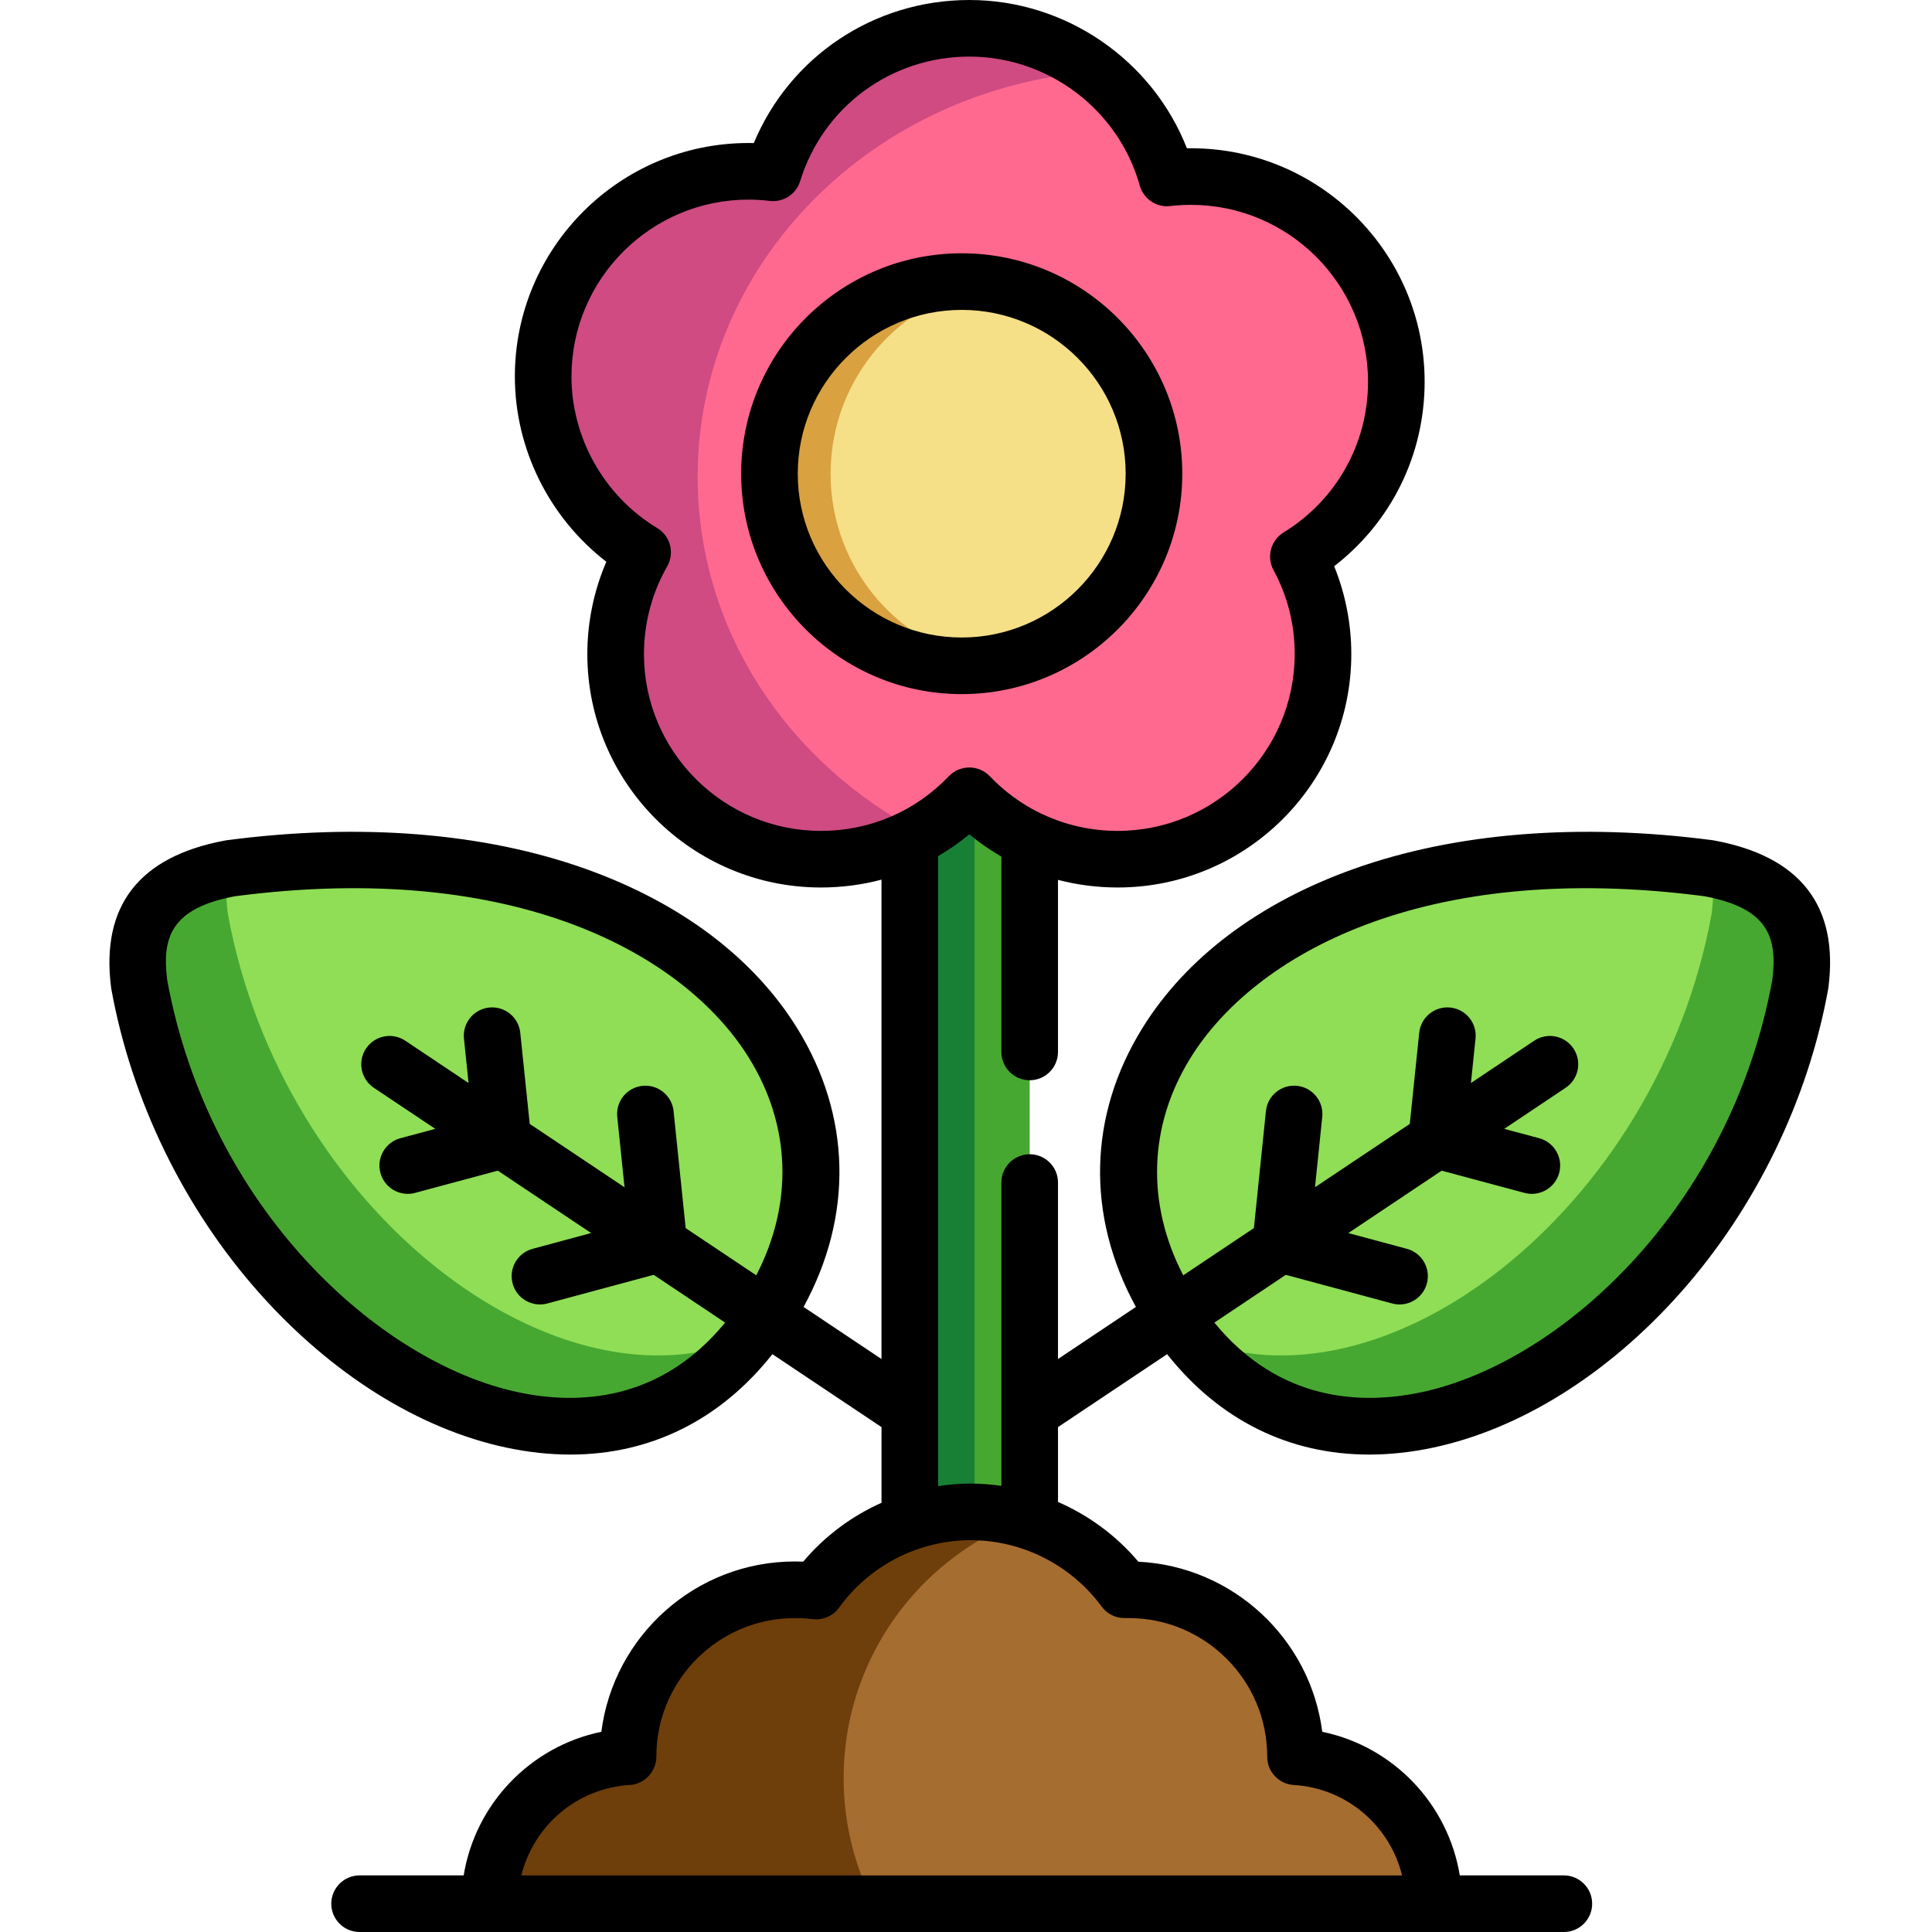
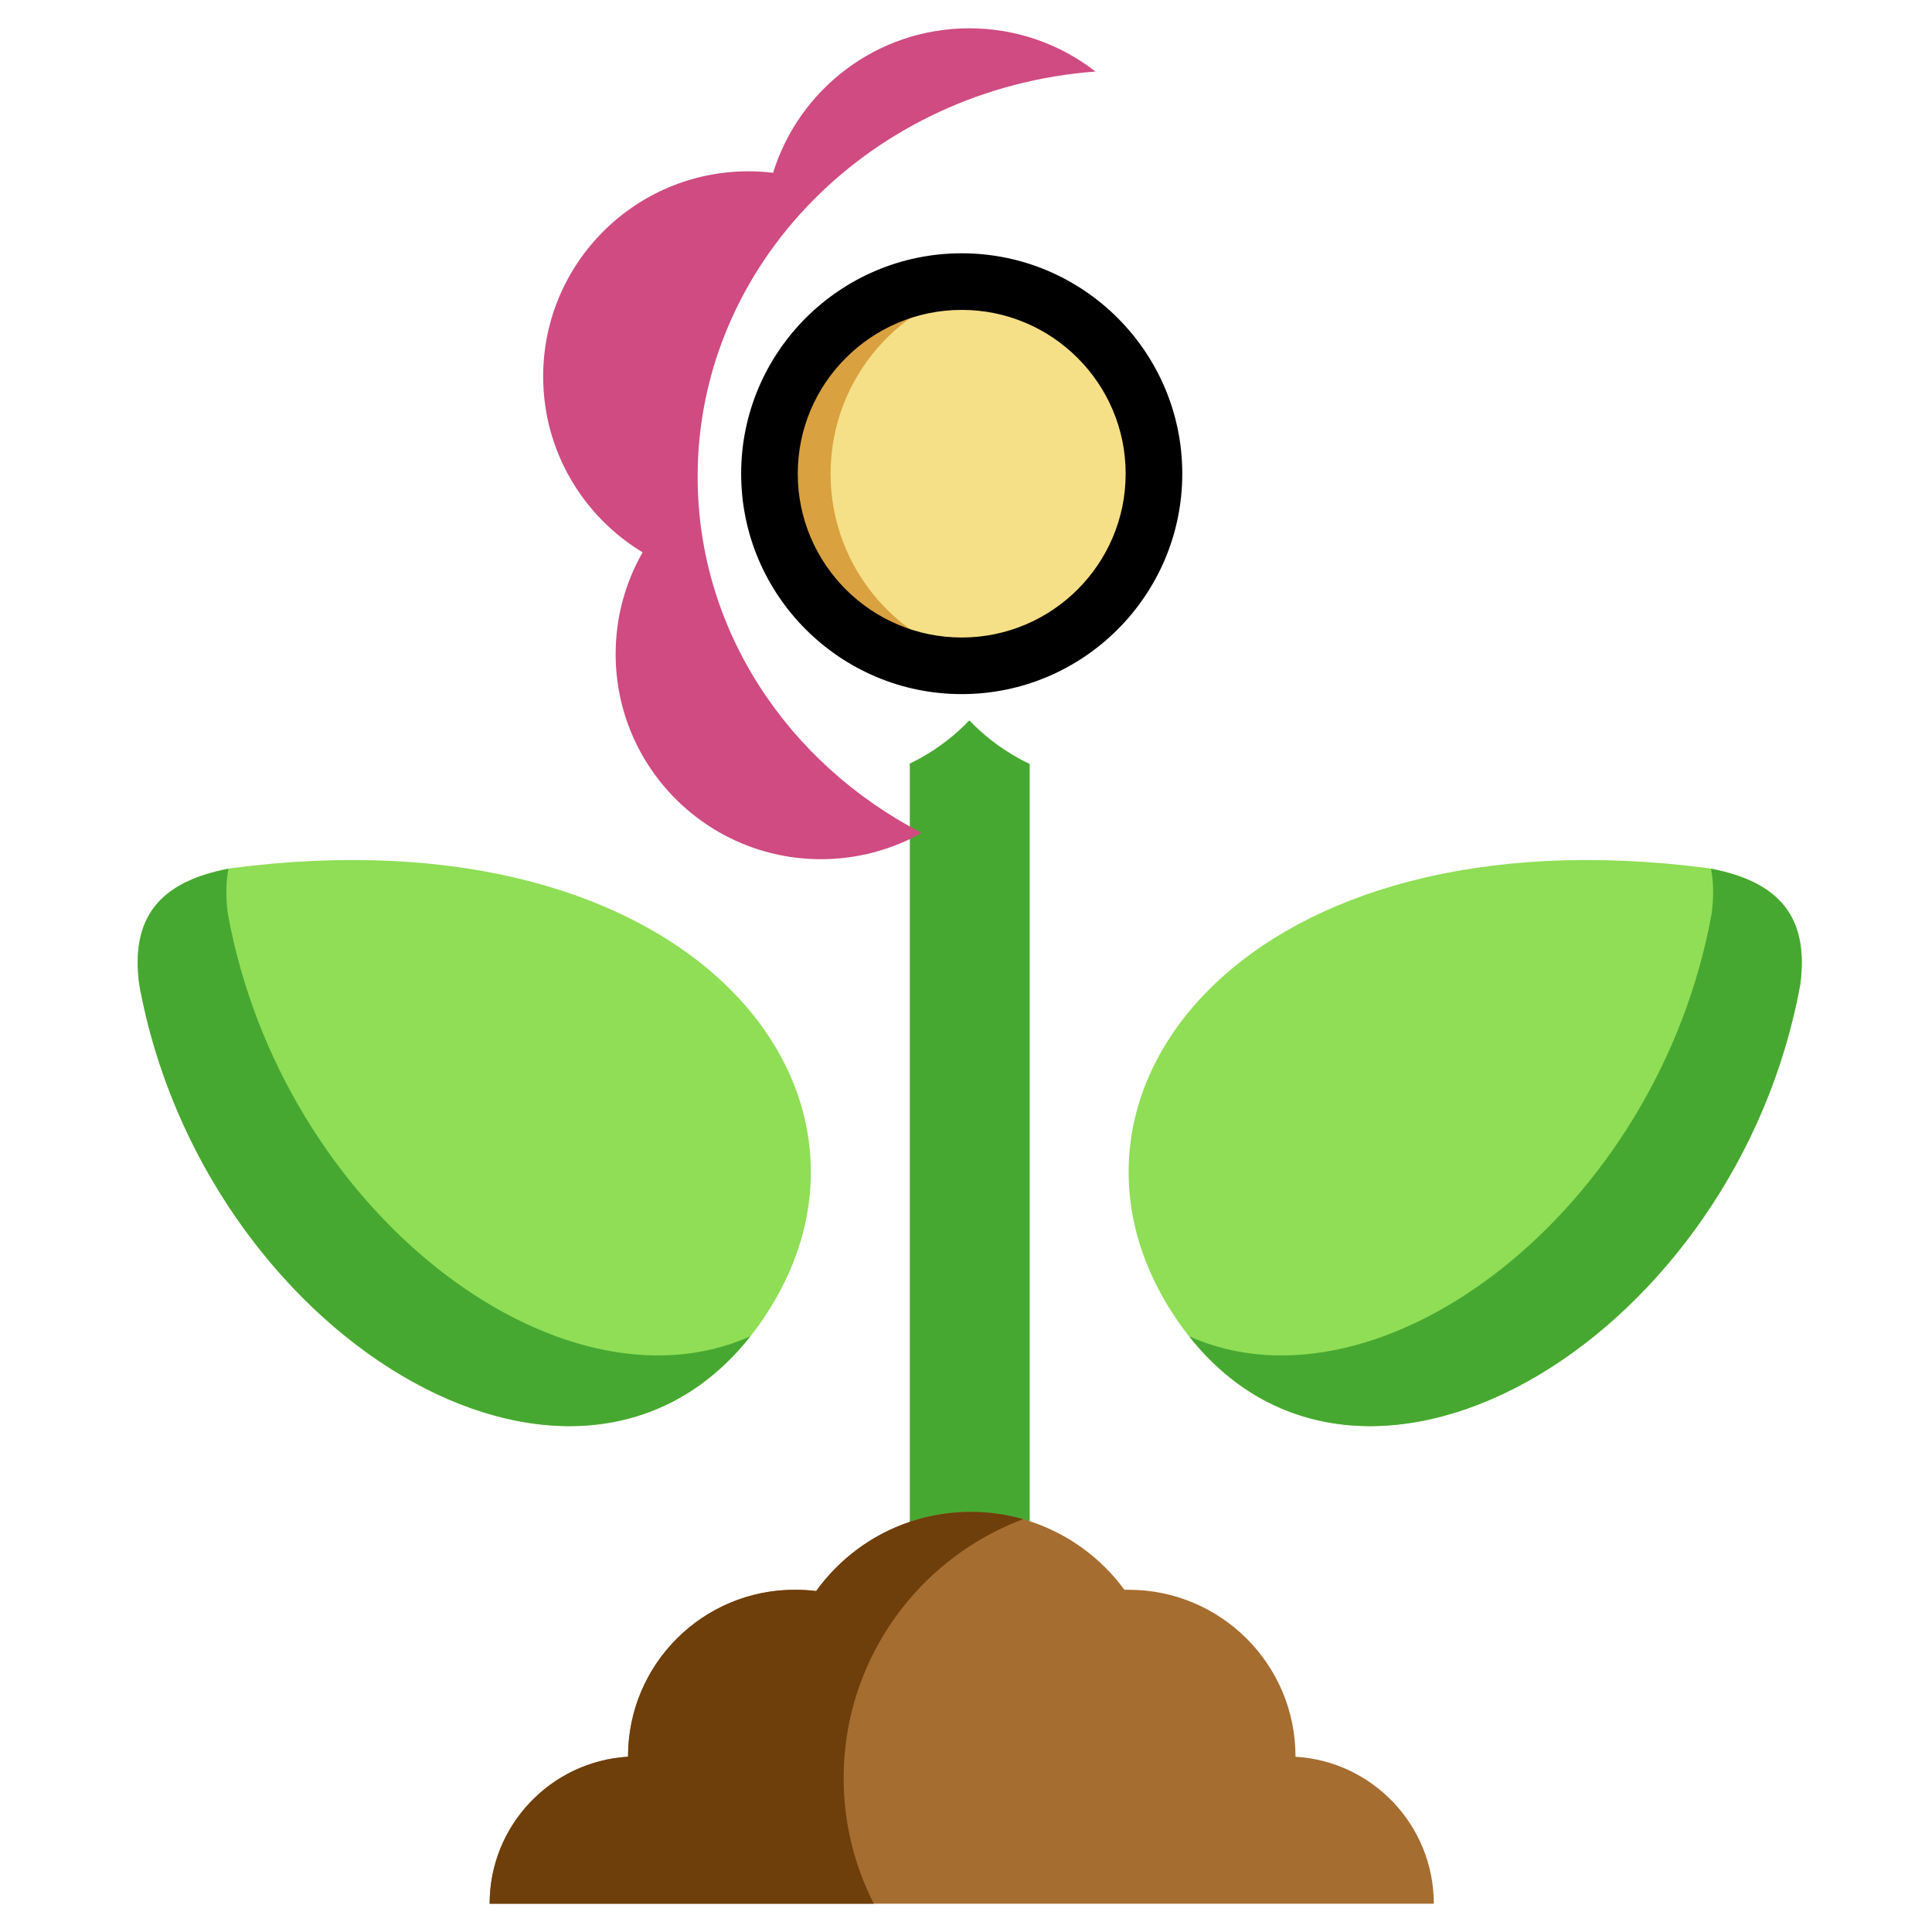
<svg xmlns="http://www.w3.org/2000/svg" height="511pt" viewBox="-28 0 511 511.998" width="511pt">
  <g fill-rule="evenodd">
    <path d="m244.379 370.25v-167.781c-6.016-2.863-11.434-6.805-16-11.566-3.688 3.855-7.941 7.172-12.625 9.809-1.051.594-2.098 1.133-3.148 1.645v230.938c5.051-1.699 10.582-2.637 16.141-2.637 5.562 0 10.723.879 15.633 2.465zm0 0" fill="#47a831" />
-     <path d="m229.77 400.664v-188.387c-.48-.457-.938-.91-1.391-1.391-3.688 3.855-7.941 7.172-12.625 9.836-1.047.566-2.098 1.105-3.148 1.645v180.938c5.051-1.703 10.496-2.637 16.145-2.637.34-.004.68-.004 1.02-.004zm0 0" fill="#178035" />
    <path d="m269.484 421.305c-6.184-8.422-14.922-14.855-25.105-18.172-4.91-1.617-10.156-2.465-15.633-2.465-5.645 0-11.09.934-16.141 2.637-10.098 3.398-18.723 9.891-24.82 18.34-1.844-.23-3.719-.34-5.648-.34-24.422 0-44.195 19.758-44.195 44.164v.082c-20.453 1.219-36.68 18.199-36.68 38.949h250.207c0-20.75-16.199-37.73-36.652-38.949v-.082c0-24.406-19.801-44.164-44.227-44.164zm0 0" fill="#a66d30" />
-     <path d="m280.777 47.156c-6.414-22.875-27.434-39.656-52.398-39.656-24.453 0-45.133 16.102-52 38.297-2.125-.258-4.309-.398-6.523-.398-30.043 0-54.41 24.352-54.41 54.371 0 19.758 10.582 37.074 26.355 46.602-4.539 7.938-7.148 17.148-7.148 26.957 0 30.02 24.367 54.367 54.41 54.367 8.422 0 16.422-1.926 23.543-5.328 5.93-2.863 11.262-6.773 15.773-11.48 4.566 4.762 9.988 8.703 16 11.566 7.094 3.371 14.98 5.242 23.32 5.242 30.043 0 54.41-24.348 54.41-54.367 0-9.355-2.355-18.141-6.527-25.824 15.574-9.582 25.957-26.758 25.957-46.348 0-30.047-24.367-54.367-54.41-54.367-2.156 0-4.281.113-6.352.367zm0 0" fill="#ff698f" />
    <path d="m228.379 7.5c-24.453 0-45.133 16.102-52 38.297-2.125-.258-4.309-.398-6.523-.398-30.043 0-54.41 24.352-54.41 54.371 0 19.758 10.582 37.074 26.355 46.602-4.539 7.938-7.148 17.148-7.148 26.957 0 30.02 24.367 54.367 54.41 54.367 8.422 0 16.422-1.926 23.543-5.328 1.051-.539 2.102-1.078 3.148-1.645-35.402-18.34-59.375-53.742-59.375-94.395 0-56.578 46.441-102.953 105.445-107.375-9.246-7.172-20.848-11.453-33.445-11.453zm0 0" fill="#cf4b82" />
    <path d="m226.363 74.625c-28.141 0-50.949 22.789-50.949 50.91s22.809 50.91 50.949 50.91 50.949-22.793 50.949-50.91c.004-28.121-22.805-50.91-50.949-50.91zm0 0" fill="#f5df87" />
    <path d="m226.363 74.625c-28.141 0-50.949 22.789-50.949 50.91s22.809 50.91 50.949 50.91c2.754 0 5.477-.227 8.113-.652-24.281-3.855-42.863-24.887-42.863-50.258s18.582-46.402 42.863-50.258c-2.637-.426-5.359-.652-8.113-.652zm0 0" fill="#d9a13f" />
    <path d="m101.262 504.5h101.812c-5.105-10.008-8-21.316-8-33.277 0-18.145 6.609-34.727 17.531-47.539 7.973-9.355 18.301-16.695 30.016-21.09-4.086-1.16-8.398-1.844-12.852-1.93h-1.02c-5.645 0-11.094.938-16.145 2.637-10.098 3.402-18.723 9.895-24.82 18.34-1.844-.227-3.715-.34-5.645-.34-24.426 0-44.199 19.758-44.199 44.164v.086c-20.453 1.219-36.68 18.199-36.68 38.949zm0 0" fill="#6e3e0b" />
    <path d="m173.969 349.188c39.941-59.383-18.949-135.184-141.387-119.082-18.723 3.457-26.469 12.953-24.199 30.672 17.164 94.762 119.656 156.02 165.387 88.723.059-.113.141-.199.199-.312zm0 0" fill="#8fde56" />
    <path d="m8.383 260.777c16.738 92.492 114.809 153.07 161.984 93.344-50.582 22.648-124.199-33.082-138.496-112.055-.566-4.477-.512-8.418.199-11.848-18.355 3.516-25.957 12.984-23.688 30.559zm0 0" fill="#47a831" />
    <path d="m283.016 349.188c-39.941-59.383 18.949-135.184 141.391-119.082 18.723 3.457 26.465 12.953 24.195 30.672-17.16 94.762-119.656 156.02-165.387 88.723-.055-.113-.141-.199-.199-.312zm0 0" fill="#8fde56" />
    <path d="m448.602 260.777c-16.734 92.492-114.777 153.07-161.98 93.344 50.578 22.648 124.195-33.082 138.492-112.055.566-4.477.512-8.418-.199-11.848 18.355 3.516 25.957 12.984 23.688 30.559zm0 0" fill="#47a831" />
  </g>
  <path d="m284.816 125.535c0-32.207-26.223-58.41-58.453-58.41s-58.449 26.203-58.449 58.41c0 32.207 26.223 58.41 58.449 58.41 32.23 0 58.453-26.203 58.453-58.41zm-101.902 0c0-23.938 19.492-43.41 43.449-43.41s43.449 19.473 43.449 43.41-19.488 43.41-43.449 43.41c-23.957 0-43.449-19.473-43.449-43.41zm0 0" />
-   <path d="m425.766 222.73c-.125-.023-.254-.043-.383-.062-35.309-4.641-68.215-2.008-95.156 7.617-25.082 8.961-44.438 23.539-55.977 42.16-14.398 23.242-14.91 49.781-1.723 73.91l-20.648 13.801v-46.77c0-4.141-3.355-7.5-7.5-7.5-4.141 0-7.5 3.359-7.5 7.5v60.754.043 19.582c-2.676-.383-5.391-.602-8.129-.602-2.914 0-5.797.242-8.641.672v-19.652c0-.016 0-.027 0-.043v-147.266c2.891-1.684 5.66-3.602 8.273-5.762 2.684 2.219 5.527 4.184 8.496 5.898v51.766c0 4.141 3.359 7.5 7.5 7.5 4.145 0 7.5-3.359 7.5-7.5v-45.602c5.094 1.332 10.398 2.02 15.82 2.02 34.137 0 61.91-27.754 61.91-61.867 0-8-1.559-15.93-4.539-23.273 15.125-11.684 23.973-29.516 23.973-48.898 0-34.113-27.773-61.867-61.914-61.867-.363 0-.727 0-1.086.008-9.184-23.414-32.082-39.297-57.664-39.297-25.297 0-47.551 15.008-57.113 37.914-.473-.008-.941-.016-1.41-.016-34.137 0-61.91 27.754-61.91 61.871 0 19.215 9.141 37.457 24.242 49.098-3.309 7.691-5.035 16.027-5.035 24.461 0 34.113 27.77 61.867 61.91 61.867 5.5 0 10.883-.711 16.043-2.082v127.043l-20.648-13.805c13.188-24.125 12.68-50.664-1.719-73.906-11.539-18.621-30.895-33.199-55.98-42.16-26.941-9.629-59.844-12.262-95.152-7.617-.129.016-.258.035-.387.062-22.863 4.223-33.047 17.344-30.273 39 .016.125.035.254.059.383 5.336 29.465 19.227 58.027 39.113 80.43 19.164 21.594 42.469 36.188 65.613 41.094 5.797 1.23 11.445 1.836 16.918 1.836 21.211 0 39.711-9.137 53.543-26.605l28.918 19.332v20.047c-7.93 3.547-15.059 8.844-20.746 15.598-.738-.027-1.48-.043-2.223-.043-26.273 0-48.031 19.684-51.277 45.137-18.836 3.883-33.398 19.125-36.484 38.059h-27.586c-4.141 0-7.5 3.359-7.5 7.5 0 4.145 3.359 7.5 7.5 7.5h319.145c4.145 0 7.5-3.355 7.5-7.5 0-4.141-3.359-7.5-7.5-7.5h-27.582c-3.082-18.93-17.629-34.172-36.445-38.055-3.117-24.582-23.598-43.84-48.738-45.078-5.816-6.902-13.148-12.281-21.293-15.836v-19.832l28.918-19.328c13.832 17.469 32.328 26.605 53.543 26.605 5.469 0 11.125-.609 16.918-1.836 23.145-4.906 46.449-19.5 65.613-41.094 19.887-22.402 33.777-50.969 39.113-80.43.023-.129.043-.258.059-.387 2.773-21.652-7.414-34.773-30.277-38.996zm-283.613-49.402c0-8.156 2.129-16.188 6.156-23.234 2.023-3.535.855-8.039-2.633-10.145-14.02-8.465-22.73-23.863-22.73-40.18 0-25.844 21.043-46.871 46.91-46.871 1.836 0 3.73.117 5.629.344 3.594.434 6.988-1.77 8.059-5.23 6.109-19.746 24.125-33.012 44.836-33.012 20.957 0 39.531 14.059 45.172 34.18 1 3.57 4.461 5.875 8.141 5.422 1.684-.207 3.516-.312 5.438-.312 25.867 0 46.91 21.023 46.91 46.867 0 16.398-8.371 31.336-22.387 39.957-3.395 2.09-4.562 6.465-2.664 9.969 3.727 6.863 5.617 14.348 5.617 22.242 0 25.844-21.043 46.871-46.91 46.871-6.965 0-13.668-1.512-19.777-4.355-.25-.137-.512-.254-.781-.359-4.918-2.402-9.426-5.691-13.34-9.781-1.414-1.477-3.375-2.312-5.418-2.312-2.047 0-4.004.836-5.422 2.312-8.941 9.348-20.98 14.496-33.898 14.496-25.863 0-46.906-21.023-46.906-46.867zm-33.316 195.633c-36.879-7.816-81.988-48.781-93.039-109.324-1.41-11.312 1.152-18.961 17.961-22.121 74.809-9.785 119.414 15.703 136.227 42.832 11.172 18.031 11.758 38.652 1.93 57.621l-18.703-12.5-3.211-31.023c-.43-4.121-4.113-7.109-8.234-6.688-4.121.426-7.117 4.113-6.688 8.234l1.93 18.648-25.129-16.801-2.504-24.145c-.426-4.121-4.117-7.117-8.234-6.688-4.121.43-7.113 4.113-6.688 8.234l1.219 11.77-16.766-11.211c-3.445-2.305-8.105-1.375-10.406 2.066-2.301 3.445-1.375 8.102 2.07 10.406l16.281 10.883-9.238 2.48c-4 1.074-6.375 5.188-5.297 9.188.898 3.352 3.926 5.559 7.238 5.559.645 0 1.297-.082 1.949-.258l21.922-5.891 24.738 16.535-15.52 4.18c-4 1.074-6.371 5.191-5.293 9.191.898 3.348 3.93 5.551 7.238 5.551.645 0 1.301-.082 1.953-.258l28.191-7.59 18.93 12.656c-17.23 21.016-39.043 21.809-54.828 18.461zm154.605 56.785c1.414 1.922 3.656 3.059 6.043 3.059h1.105c20.25 0 36.727 16.445 36.727 36.664v.082c0 3.969 3.094 7.254 7.055 7.488 14.023.836 25.48 10.832 28.695 23.961h-233.402c3.219-13.129 14.688-23.125 28.723-23.961 3.965-.234 7.055-3.602 7.055-7.57 0-20.219 16.461-36.664 36.695-36.664 1.633 0 3.18.09 4.73.281 2.719.336 5.398-.836 7-3.055 8.07-11.188 21.109-17.867 34.879-17.867 13.633.004 26.602 6.574 34.695 17.582zm177.746-166.113c-11.051 60.543-56.16 101.512-93.039 109.328-15.785 3.344-37.598 2.555-54.828-18.461l18.93-12.656 28.191 7.59c.652.176 1.309.258 1.953.258 3.309 0 6.336-2.203 7.238-5.551 1.078-4-1.293-8.117-5.293-9.191l-15.52-4.18 24.738-16.535 21.949 5.891c.652.176 1.309.258 1.949.258 3.312 0 6.344-2.211 7.242-5.559 1.074-4.004-1.301-8.117-5.301-9.188l-9.262-2.484 16.277-10.883c3.445-2.301 4.371-6.957 2.07-10.402-2.301-3.445-6.961-4.371-10.406-2.066l-16.766 11.207 1.219-11.77c.426-4.121-2.566-7.805-6.688-8.23-4.121-.43-7.805 2.566-8.234 6.684l-2.5 24.148-25.117 16.785 1.918-18.641c.422-4.121-2.574-7.805-6.695-8.23-4.129-.426-7.805 2.574-8.23 6.695l-3.184 31-18.73 12.52c-9.828-18.973-9.242-39.594 1.93-57.625 16.812-27.129 61.418-52.613 136.227-42.828 16.809 3.156 19.371 10.809 17.961 22.117zm0 0" />
</svg>